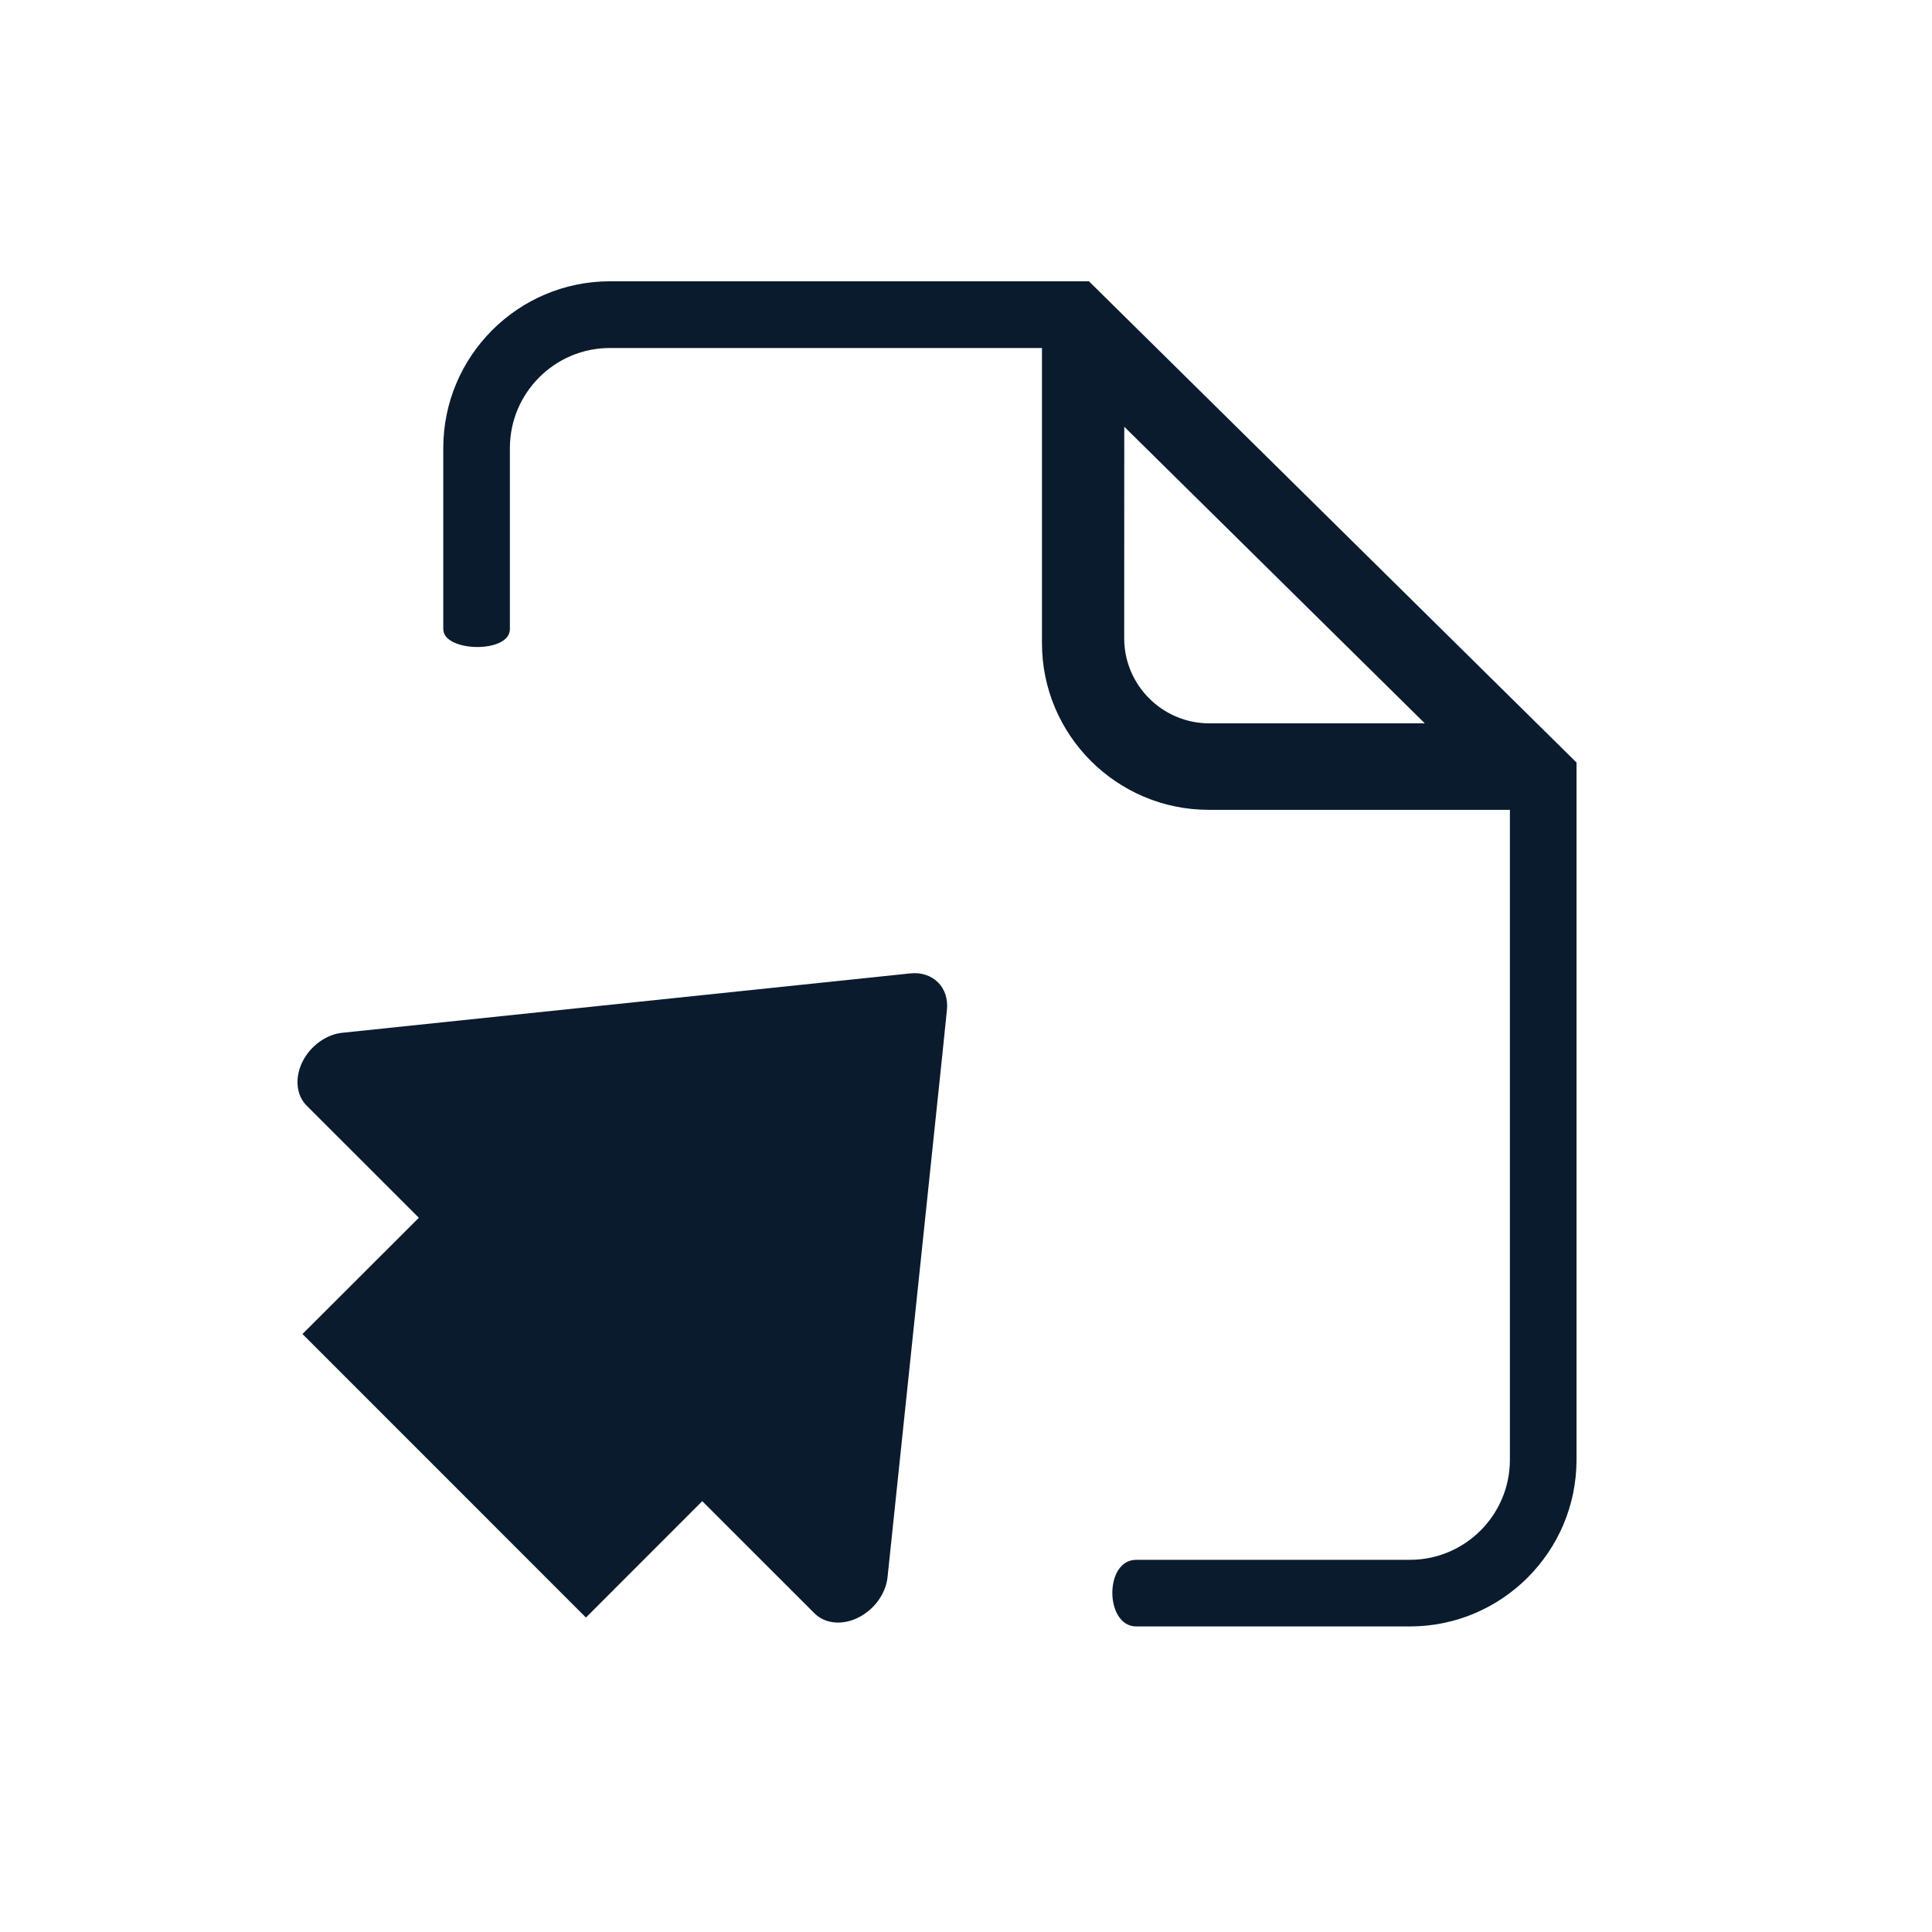
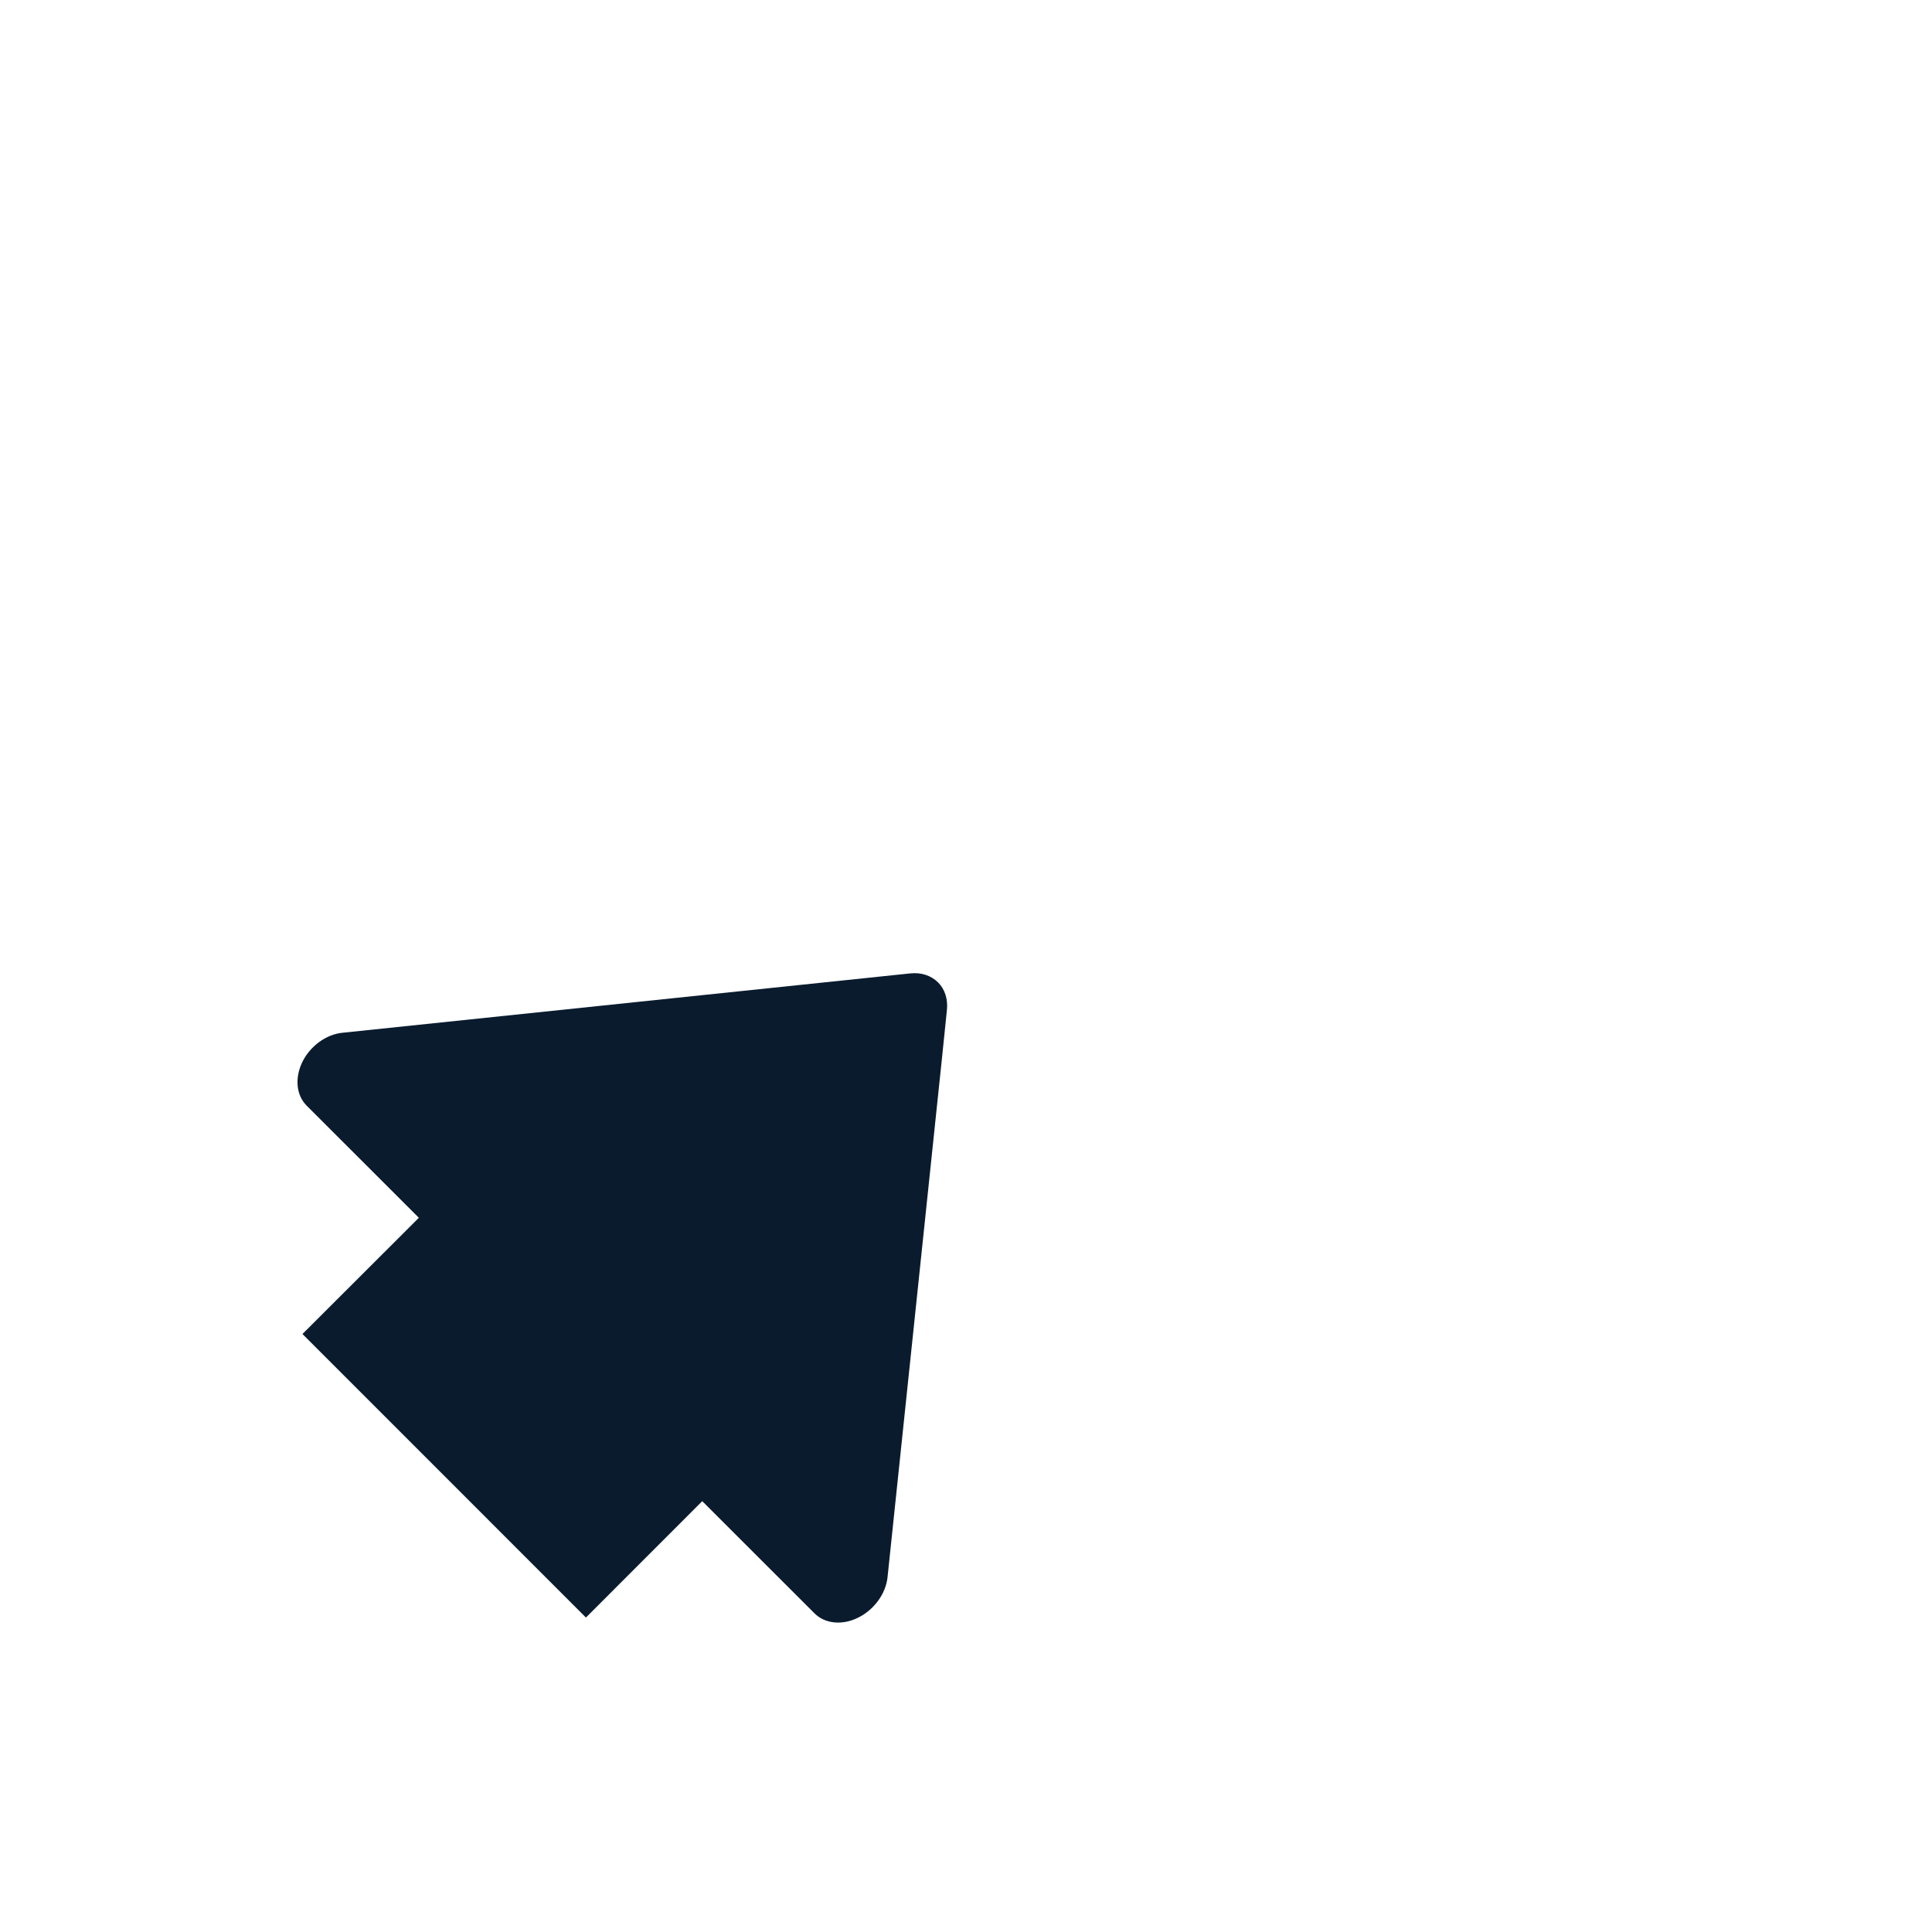
<svg xmlns="http://www.w3.org/2000/svg" version="1.1" id="Layer_1" x="0px" y="0px" viewBox="0 0 250 250" style="enable-background:new 0 0 250 250;" xml:space="preserve">
  <style type="text/css">
	.st0{fill:#0A1B2E;}
</style>
  <g>
    <g>
      <path class="st0" d="M39.14,137.38c-1.02,2.09-0.82,4.32,0.54,5.69l14.52,14.51l-15.06,15.04l36.68,36.69l15.05-15.06l14.52,14.51    c1.35,1.36,3.6,1.59,5.66,0.56c2.09-1.04,3.58-3.11,3.8-5.25l7.06-67.33l0,0l0.62-6.04c0.15-1.4-0.26-2.7-1.15-3.58    c-0.91-0.9-2.2-1.32-3.61-1.16l-73.37,7.67C42.24,133.81,40.17,135.33,39.14,137.38z" />
    </g>
    <g>
-       <path class="st0" d="M65.98,81.41c0-3.18,0-23.43,0-23.43c0-7.14,5.81-12.95,12.94-12.95h55.91v38.2    c0,11.88,9.68,21.56,21.57,21.56h38.98v61.91v0.95v21.25c0,7.14-5.81,12.94-12.94,12.94c0,0-31.23,0-35.41,0    c-4.18,0-4.07,8.62,0,8.62c4.06,0,35.41,0,35.41,0c11.88,0,21.56-9.67,21.56-21.56v-21.25l0,0V98.67L140.91,36.4H78.92    c-11.88,0-21.56,9.68-21.56,21.58c0,0,0,20.43,0,23.42C57.35,84.4,65.98,84.59,65.98,81.41z M145.48,55.22l38.89,38.38h-27.89    c-6.06,0-11.01-4.94-11.01-11.01L145.48,55.22L145.48,55.22z" />
-     </g>
+       </g>
  </g>
</svg>